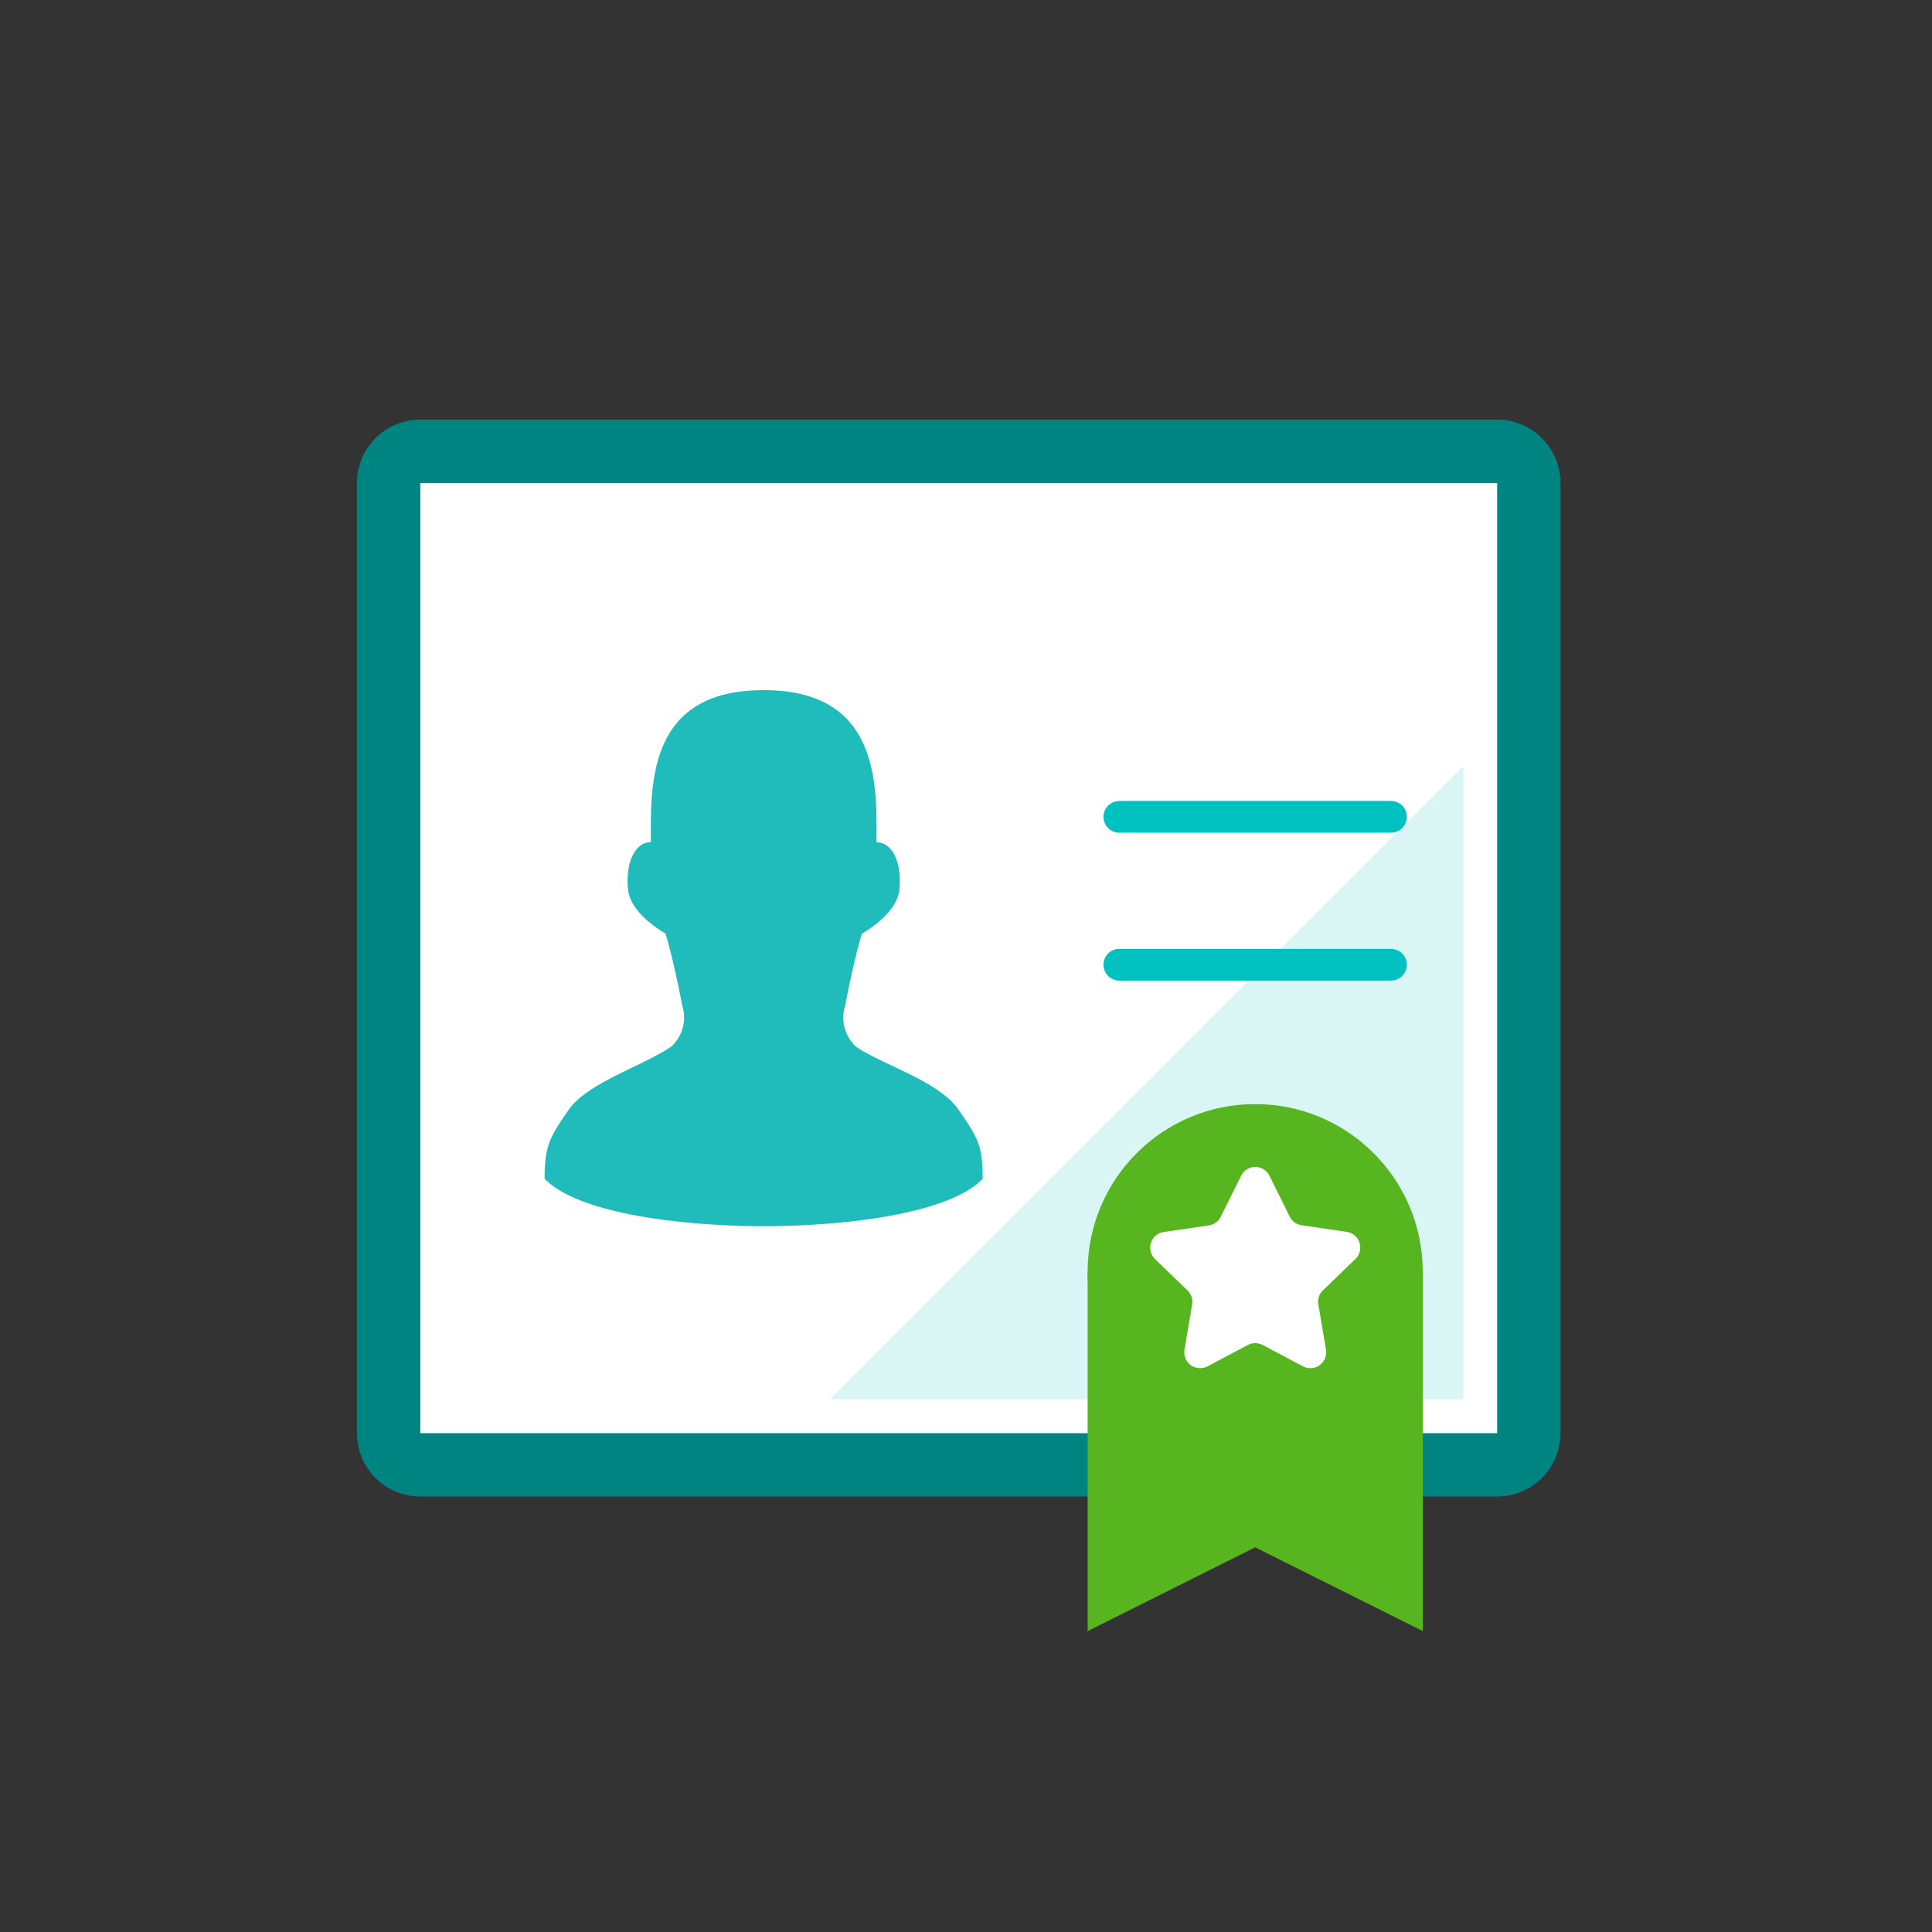
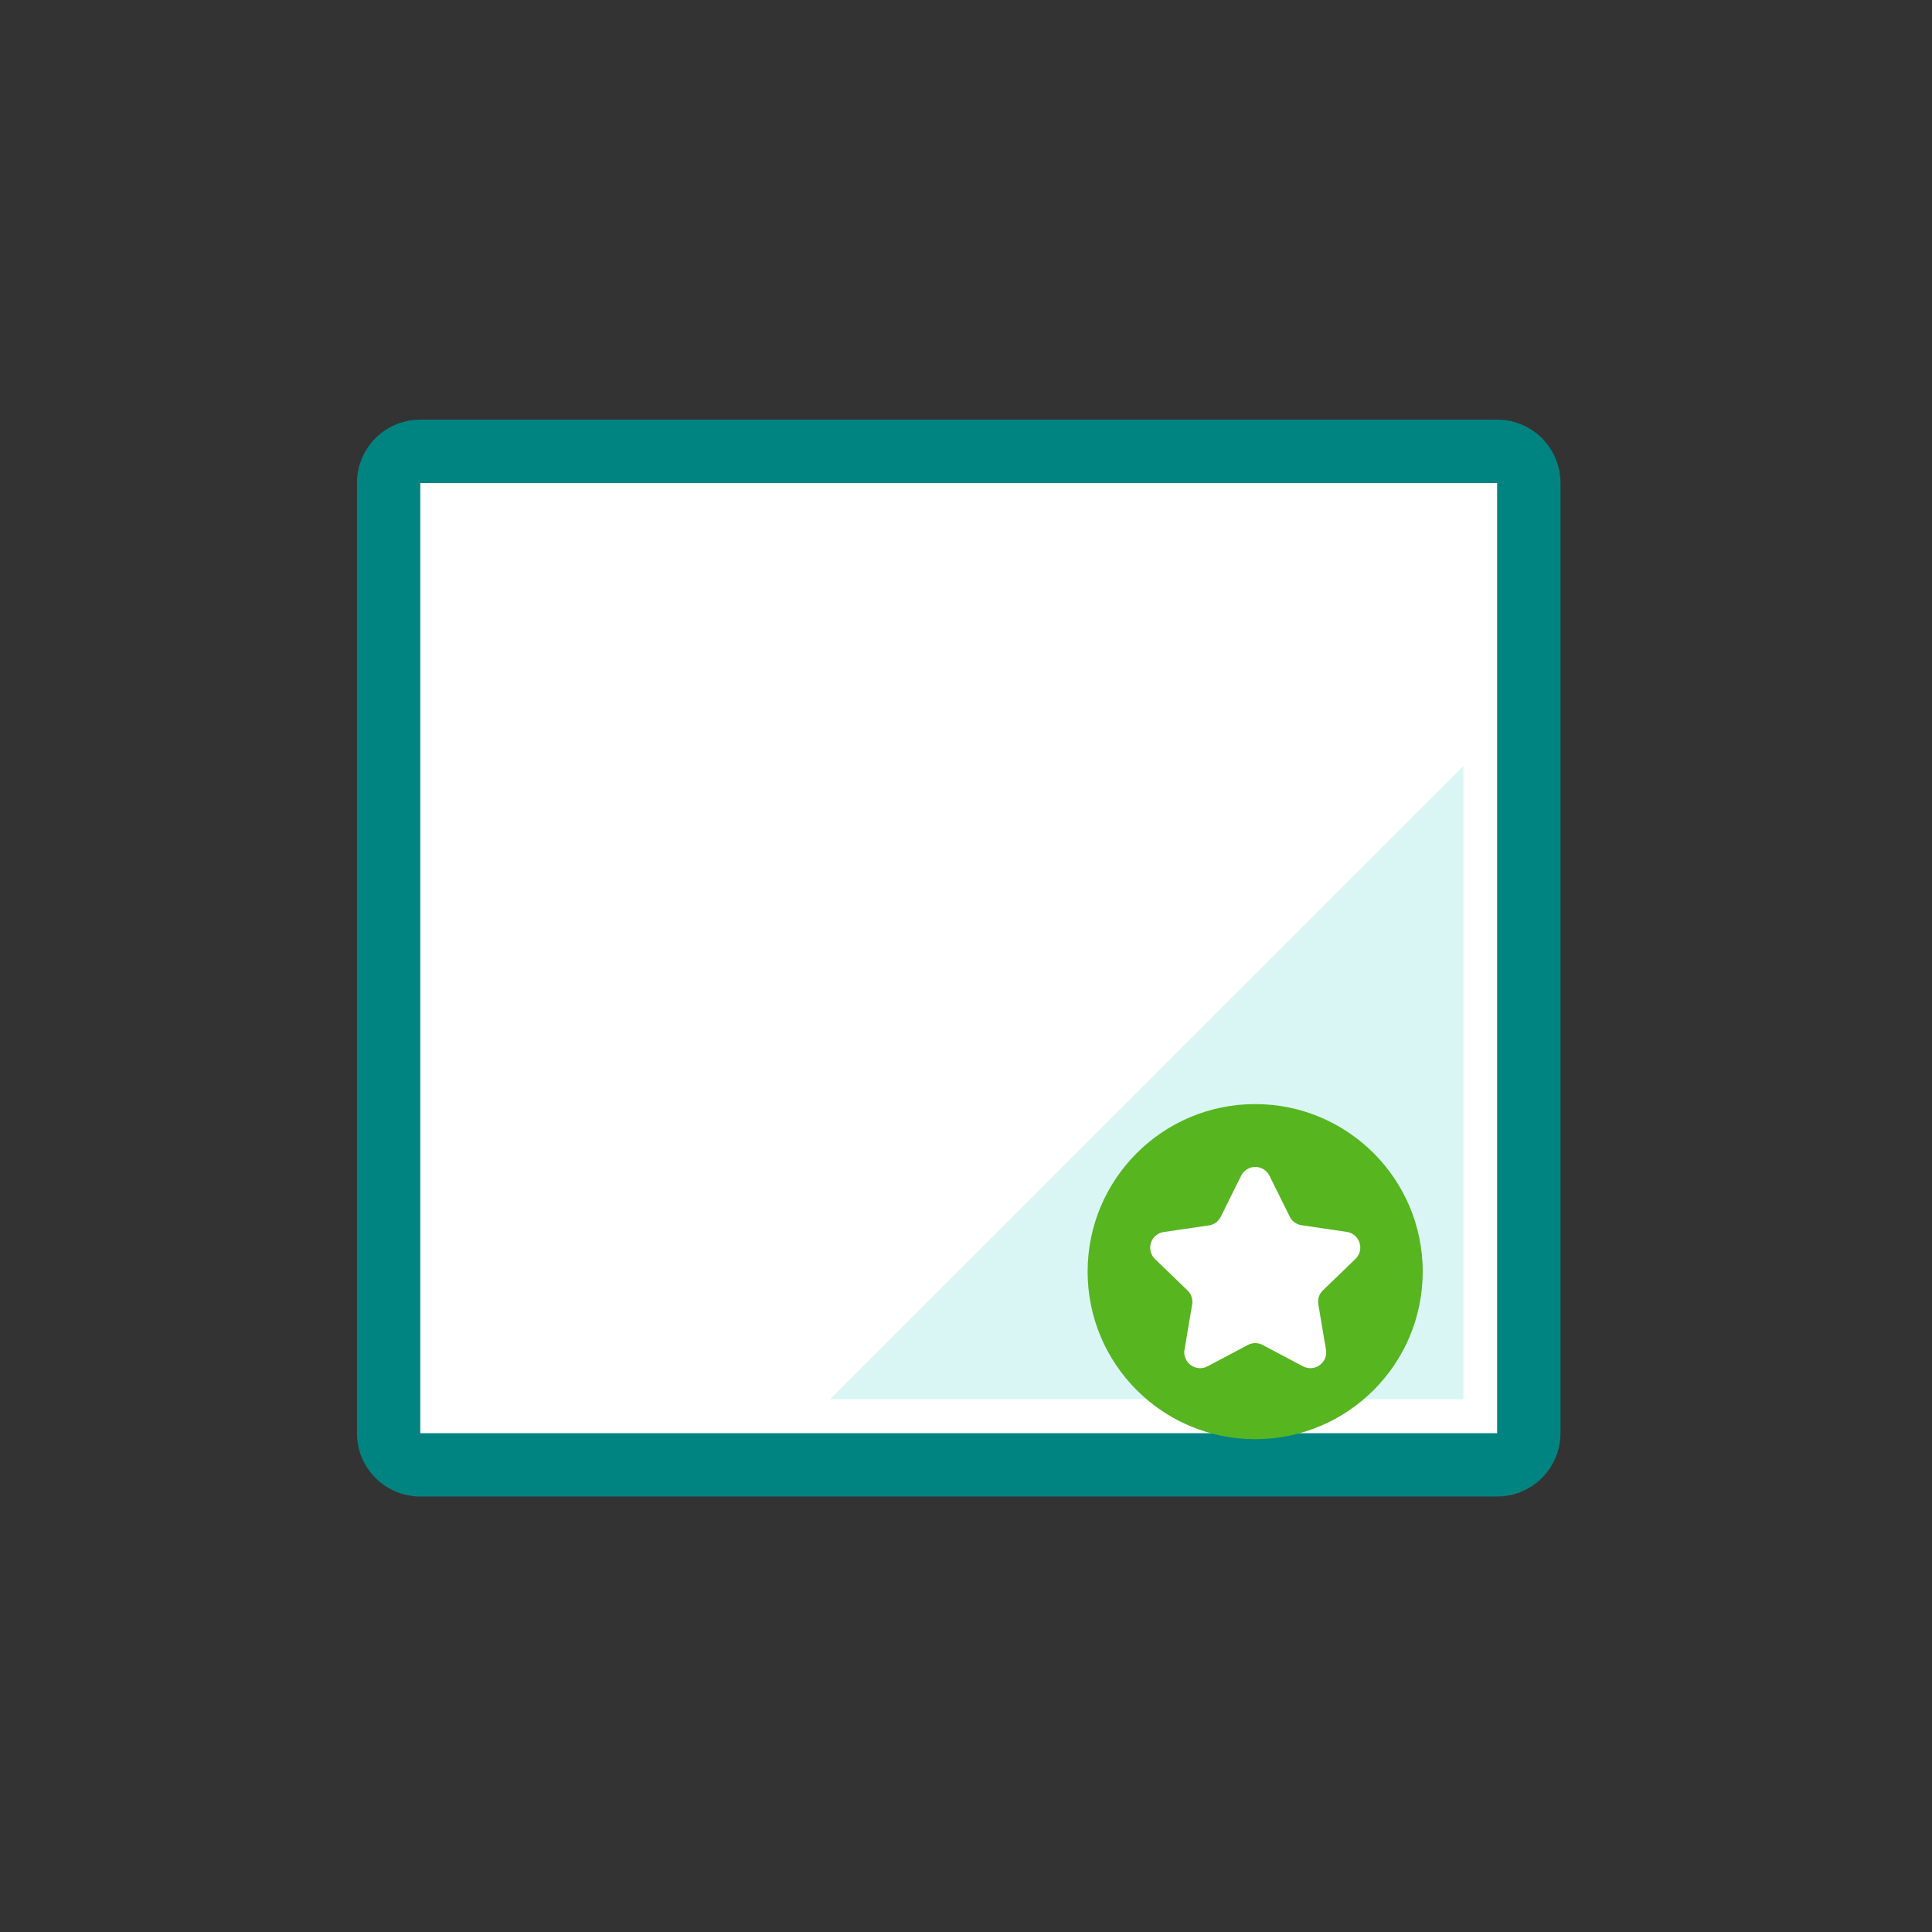
<svg xmlns="http://www.w3.org/2000/svg" width="122" height="122" fill="none" viewBox="0 0 122 122">
  <rect x="0" y="0" width="122" height="122" fill="#333333" stroke="none" />
  <path fill="#fff" d="M94.54 28.5H26.55a2 2 0 00-2 2v60a2 2 0 002 2h67.99a2 2 0 002-2v-60a2 2 0 00-2-2z" />
  <path fill="#008481" d="M94.54 30.5v60h-68v-60h68zm0-4h-68a4 4 0 00-4 4v60a4 4 0 004 4h68a4 4 0 004-4v-60a4 4 0 00-4-4z" />
  <path fill="#00C1BF" d="M52.41 88.36h40V48.37l-40 39.99z" opacity=".15" />
  <path fill="#57B520" d="M79.26 90.88c5.843 0 10.58-4.737 10.58-10.58s-4.737-10.58-10.58-10.58-10.58 4.737-10.58 10.58 4.737 10.58 10.58 10.58z" />
-   <path fill="#57B520" d="M89.85 103l-10.59-5.29L68.68 103V80.3h21.17V103z" />
  <path fill="#fff" d="M80.16 74.24l1.28 2.58a1 1 0 00.75.55l2.85.42a1 1 0 01.56 1.7l-2.07 2a1 1 0 00-.28.89l.48 2.84a1 1 0 01-1.45 1.06l-2.55-1.35a1 1 0 00-.93 0l-2.55 1.35a1 1 0 01-1.45-1.06l.48-2.84a1 1 0 00-.28-.88l-2.07-2a1 1 0 01.55-1.7l2.86-.42a1 1 0 00.75-.55l1.28-2.58a1 1 0 011.79-.01z" />
-   <path fill="#20BBBB" d="M48.22 77.43c-5 0-11.71-.77-13.83-3 0-2.06.32-2.63 1.52-4.35 1.2-1.72 4.73-2.78 6.49-4a2.5 2.5 0 00.68-2.59c-.22-1.17-.7-3.43-1.06-4.54-1.05-.63-2.23-1.61-2.36-2.77-.18-1.71.45-3 1.44-3V52c0-4.12.86-8.42 7.12-8.42s7.13 4.3 7.13 8.42v1.19c1 0 1.62 1.27 1.44 3-.13 1.16-1.31 2.14-2.36 2.77-.36 1.11-.84 3.37-1.06 4.54a2.5 2.5 0 00.68 2.59c1.76 1.2 5.22 2.16 6.49 4 1.27 1.84 1.51 2.29 1.51 4.35-2.12 2.22-8.77 2.99-13.83 2.99z" />
  <g>
-     <path stroke="#00C1BF" stroke-linecap="round" stroke-linejoin="round" stroke-width="2" d="M70.68 51.58h17.16M70.68 60.92h17.16" />
-   </g>
+     </g>
</svg>